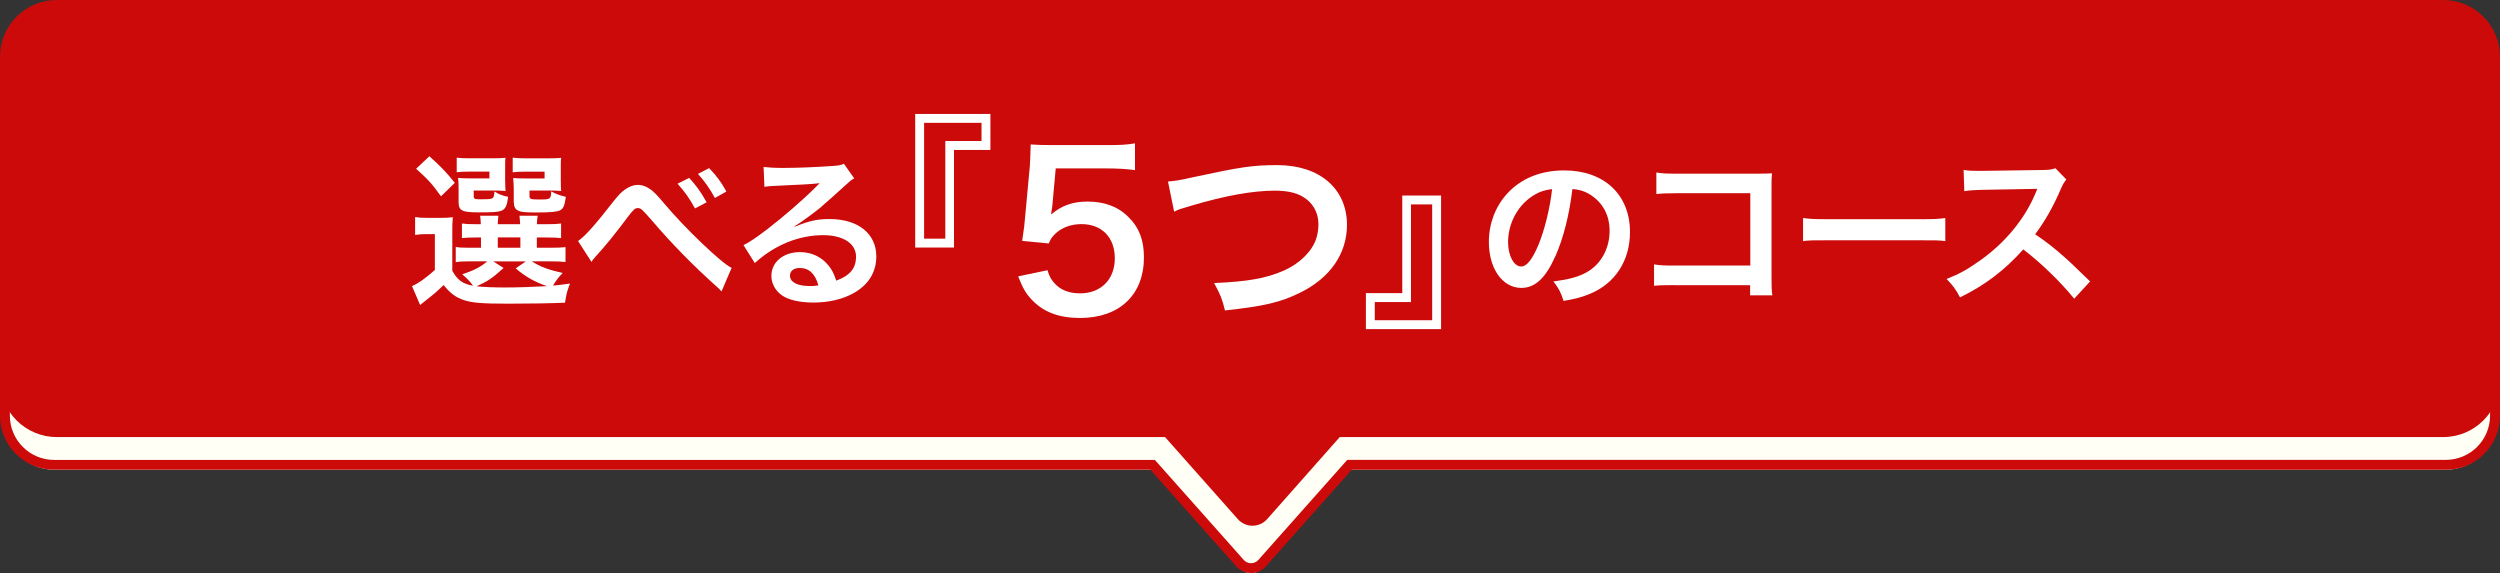
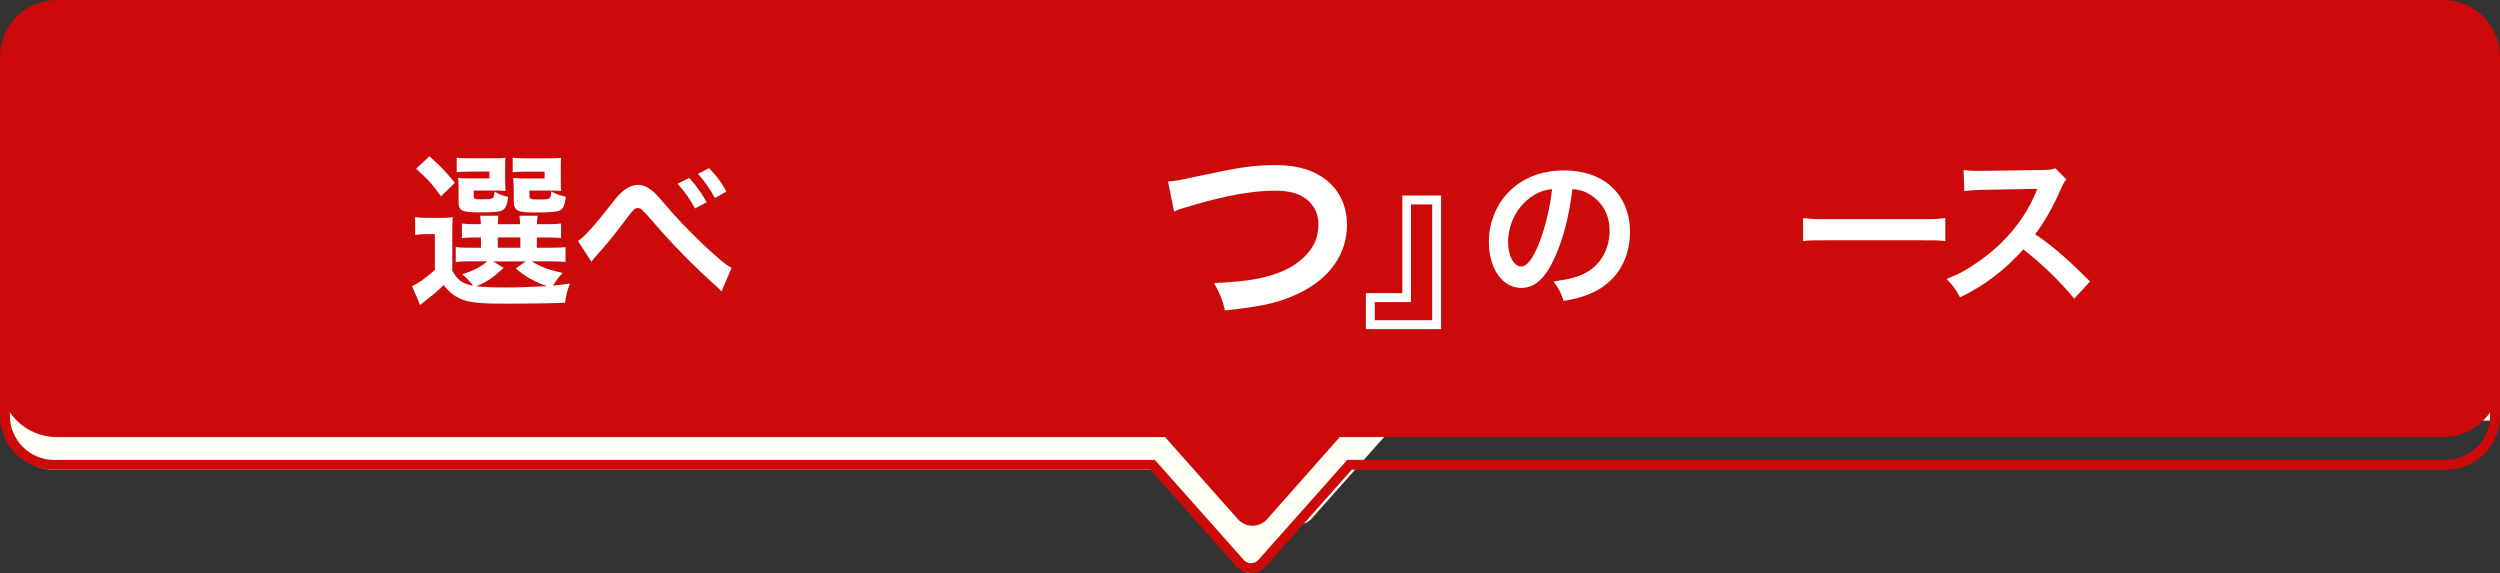
<svg xmlns="http://www.w3.org/2000/svg" id="_レイヤー_2" data-name="レイヤー 2" viewBox="0 0 509.01 116.68">
  <rect x="0" y="0" width="509.01" height="116.68" fill="#333333" stroke="none" />
  <defs>
    <style>
      .cls-1 {
        fill: #cc0a0a;
      }

      .cls-2 {
        fill: #fff;
      }

      .cls-3 {
        fill: #fffff6;
      }
    </style>
  </defs>
  <g id="_レイヤー_1-2" data-name="レイヤー 1">
    <g>
-       <path class="cls-3" d="M254.72,116.68c-.86,0-1.67-.37-2.24-1.01l-17.51-19.69-.3-.34H11.01c-5.51,0-10-4.49-10-10V18.64c0-5.51,4.49-10,10-10h487c5.51,0,10,4.49,10,10v67c0,5.51-4.49,10-10,10h-223.23l-.3.34-17.51,19.69c-.57.64-1.39,1.01-2.24,1.01Z" />
+       <path class="cls-3" d="M254.72,116.68c-.86,0-1.67-.37-2.24-1.01l-17.51-19.69-.3-.34H11.01c-5.51,0-10-4.49-10-10V18.64c0-5.51,4.49-10,10-10h487c5.51,0,10,4.49,10,10v67h-223.23l-.3.34-17.51,19.69c-.57.64-1.39,1.01-2.24,1.01Z" />
      <path class="cls-1" d="M254.72,116.67c-1.1,0-2.19-.45-2.99-1.34l-17.51-19.7H11.01C4.93,95.64,0,90.71,0,84.64V17.64C0,11.56,4.93,6.64,11.01,6.64h487c6.07,0,11,4.92,11,11v67c0,6.08-4.92,11-11,11h-222.79l-17.51,19.7c-.8.89-1.89,1.34-2.99,1.34ZM254.72,114.67c.58,0,1.11-.24,1.49-.67l18.1-20.37h223.68c4.96,0,9-4.04,9-9V17.64c0-4.96-4.04-9-9-9H11.01c-4.96,0-9,4.04-9,9v67c0,4.96,4.04,9,9,9h224.12l.6.67,17.51,19.7c.38.43.92.67,1.49.67" />
      <path class="cls-1" d="M509.01,11.56v65.87c0,6.39-5.18,11.56-11.57,11.56h-224.66l-14.72,16.63c-1.6,1.89-4.51,1.89-6.1,0l-14.75-16.63H11.57c-6.39,0-11.57-5.17-11.57-11.56V11.56C0,5.17,5.18,0,11.57,0h485.87c6.39,0,11.57,5.17,11.57,11.56Z" />
      <g>
        <g>
          <path class="cls-2" d="M114.19,37.06c0,.81,0,1.35.07,1.83-.85-.07-1.35-.1-2.16-.1h-4.29v1.01c0,.47.03.57.3.68.24.1.74.14,1.55.14,2.43,0,2.5-.03,2.57-1.66,1.01.58,1.73.81,2.98,1.12-.27,1.86-.51,2.43-1.25,2.77-.68.3-1.99.41-4.66.41-2.33,0-3.14-.07-3.72-.34-.71-.3-.98-.88-.98-1.93v-2.6q-.03-1.39-.07-1.45-.03-.37-.03-.71c.61.07,1.18.1,2.33.1h4.05v-1.38h-3.75c-1.35,0-1.93.03-2.74.13v-2.97c.74.1,1.72.13,2.77.13h4.12c1.62,0,2.36-.03,2.97-.1-.07.47-.07.84-.07,1.86v3.08ZM101.35,50.44h4.6v-2.1h-4.6v2.1ZM102.53,54.57c-2.4,2.16-3.35,2.77-5.51,3.72,1.62.17,3.55.24,5.85.24,2.47,0,5.44-.1,8.51-.27-2.5-.84-4.46-1.96-6.38-3.62l2.06-1.42h-6.62l2.1,1.35ZM102.87,37.06c0,.84,0,1.35.07,1.83-.85-.07-1.35-.1-2.16-.1h-4.33v1.01c0,.71.1.78,1.45.78,2.64,0,2.67-.04,2.77-1.59.85.54,1.69.88,2.77,1.08-.2,1.86-.54,2.54-1.45,2.87-.68.24-1.72.3-4.46.3-3.51,0-4.16-.34-4.16-2.16v-2.87c0-.91-.03-1.35-.1-1.99.61.07,1.18.1,2.36.1h4.02v-1.38h-3.92c-1.35,0-1.93.03-2.74.13v-2.97c.71.1,1.72.13,2.77.13h4.19c1.62,0,2.36-.03,2.97-.1-.07.51-.07.74-.07,1.86v3.08ZM87.43,31.82c2.47,2.2,3.55,3.38,5.17,5.41l-2.81,2.74c-1.76-2.47-2.64-3.45-5.07-5.61l2.7-2.54ZM92.12,55.17c1.01,1.86,2.13,2.64,4.19,3.01-.41-.64-1.25-1.55-2.2-2.33,2.37-.78,3.75-1.49,5.1-2.64h-3.82c-1.25,0-1.83.04-2.6.17v-3.11c.74.14,1.28.17,2.6.17h2.54v-2.09h-.74c-1.69,0-2.3.03-3.14.13v-2.97c.81.1,1.38.14,3.14.14h.71c-.03-.81-.07-1.15-.14-1.72h3.72c-.07.54-.1.98-.14,1.72h4.56c-.03-.81-.07-1.15-.14-1.72h3.72c-.1.57-.14.94-.17,1.72h1.79c1.72,0,2.3-.04,3.14-.14v2.97c-.88-.1-1.49-.13-3.18-.13h-1.76v2.09h2.6c1.79,0,2.4-.03,3.24-.13v3.04c-.88-.1-1.52-.14-3.24-.14h-3.62c1.76,1.12,3.38,1.72,6.28,2.37-.85.88-1.42,1.62-1.96,2.57q.91-.07,3.45-.41c-.61,1.62-.71,1.99-1.01,3.89-2.97.13-7.3.2-11.62.2-5.27,0-7.23-.17-8.92-.71-1.69-.54-2.94-1.49-4.16-3.08-1.39,1.32-1.93,1.79-3.28,2.84-.68.54-.95.74-1.52,1.22l-1.66-3.85c1.28-.54,2.64-1.49,4.66-3.28v-7.3h-1.76c-.91,0-1.38.03-2.26.17v-3.65c.88.14,1.45.17,2.7.17h2.43c1.18,0,1.66-.03,2.54-.13-.1,1.08-.1,1.59-.1,3.65v7.3Z" />
          <path class="cls-2" d="M145.56,40.31c-1.01-1.86-2.13-3.45-3.45-4.9l2.26-1.18c1.52,1.55,2.47,2.84,3.52,4.76l-2.33,1.32ZM140.32,36.22c1.45,1.59,2.4,2.87,3.55,4.97l-2.37,1.25c-1.11-2.06-2.09-3.41-3.55-5.04l2.37-1.18ZM117.71,49.06c1.42-.98,3.48-3.28,7.37-8.28.88-1.08,1.45-1.69,2.09-2.13.91-.68,1.86-1.01,2.7-1.01,1.01,0,2.03.44,3.04,1.29.47.4,1.22,1.18,2.26,2.43,4.19,5.03,11.83,12.33,13.79,13.18l-2.06,4.8c-.34-.41-.41-.47-.98-.98-4.8-4.29-9.29-8.89-13.15-13.42-2.1-2.4-2.3-2.57-2.94-2.57-.54,0-.88.3-2.03,1.83-2.6,3.48-4.43,5.74-6.66,8.18-.41.47-.44.51-.71.95l-2.74-4.26Z" />
-           <path class="cls-2" d="M162.83,54.56c-1.22,0-1.99.61-1.99,1.55,0,1.35,1.52,2.13,4.02,2.13.64,0,.81,0,1.76-.13-.61-2.33-1.89-3.55-3.78-3.55M161.82,46.15c3.07-1.22,4.56-1.55,7.1-1.55,5.78,0,9.5,2.97,9.5,7.6,0,3.21-1.59,5.78-4.6,7.47-2.2,1.25-5.07,1.93-8.18,1.93-2.84,0-5.2-.54-6.55-1.55-1.28-.95-2.03-2.37-2.03-3.89,0-2.8,2.43-4.83,5.81-4.83,2.36,0,4.43.98,5.85,2.77.68.84,1.05,1.59,1.55,3.04,2.8-1.05,4.02-2.5,4.02-4.9,0-2.64-2.6-4.36-6.69-4.36-4.93,0-9.87,1.99-13.92,5.68l-2.3-3.65c1.18-.57,2.53-1.49,4.76-3.18,3.14-2.4,7.54-6.18,10.1-8.79.07-.07.41-.41.61-.61l-.03-.03c-1.28.17-3.45.3-9.56.57-.74.04-.98.07-1.62.17l-.17-4.05c1.15.13,2.13.2,3.99.2,2.87,0,7-.17,10.27-.41,1.18-.1,1.55-.17,2.09-.44l2.1,2.97c-.57.3-.81.51-1.76,1.38-1.69,1.56-4.16,3.75-5.31,4.73-.61.51-3.04,2.33-3.72,2.77q-.85.58-1.39.88l.07.07Z" />
-           <path class="cls-2" d="M213.27,55.01c.39,1.25.69,1.82,1.3,2.51,1.21,1.47,3.03,2.21,5.32,2.21,4.28,0,7.09-2.85,7.09-7.14s-2.68-6.96-6.79-6.96c-2.12,0-4.02.69-5.36,1.99-.61.61-.91,1-1.3,1.95l-5.41-.52c.43-3.07.48-3.29.56-4.5l1-10.73c.04-.78.13-2.25.17-4.41,1.3.09,2.29.13,4.59.13h10.64c2.99,0,4.07-.04,6.01-.35v5.45c-1.9-.26-3.59-.35-5.97-.35h-10.17l-.69,7.57c-.04.35-.13.95-.26,1.82,2.12-1.82,4.41-2.64,7.4-2.64,3.5,0,6.32,1.04,8.44,3.24,2.12,2.08,3.07,4.67,3.07,8.13,0,7.61-4.98,12.33-13.02,12.33-4.28,0-7.49-1.21-9.86-3.76-1.17-1.25-1.77-2.29-2.73-4.71l5.97-1.25Z" />
          <path class="cls-2" d="M237.82,36.96c1.47-.13,2.16-.22,5.06-.87,9.86-2.12,12.2-2.47,17.22-2.47,8.56,0,14.15,4.8,14.15,12.16,0,5.88-3.46,10.86-9.61,13.84-3.94,1.95-7.31,2.72-15.23,3.59-.56-2.34-.95-3.25-2.21-5.58,6.92-.3,10.56-.95,14.23-2.55,3.11-1.38,5.67-3.85,6.53-6.4.3-.87.48-1.95.48-3.07,0-2.38-1.21-4.46-3.29-5.62-1.38-.78-3.2-1.17-5.58-1.17-4.5,0-10.08,1-17.05,3.07-2.21.65-2.55.74-3.46,1.21l-1.25-6.14Z" />
-           <path class="cls-2" d="M340.93,58.05c-2.33,0-3.14.03-4.16.14v-4.36c1.25.2,1.86.24,4.22.24h15.38v-14.73h-14.8c-2.4,0-3.11.04-4.33.17v-4.39c1.25.2,1.89.24,4.36.24h16.25q1.76,0,2.94-.07c-.1.91-.1,1.25-.1,2.81v18.55c0,1.69.03,2.63.17,3.48h-4.53v-2.06h-15.41Z" />
          <path class="cls-2" d="M367.12,44.39c1.49.2,2.13.24,5.47.24h18.01c3.34,0,3.99-.03,5.47-.24v4.7c-1.35-.17-1.72-.17-5.51-.17h-17.94c-3.78,0-4.16,0-5.51.17v-4.7Z" />
          <path class="cls-2" d="M422.32,60.82c-2.81-3.45-6.69-7.23-10.37-10.04-3.82,4.26-7.71,7.23-12.88,9.77-.95-1.76-1.35-2.3-2.74-3.75,2.6-1.01,4.22-1.93,6.76-3.72,5.1-3.58,9.16-8.48,11.35-13.75l.37-.88q-.54.03-11.19.2c-1.62.03-2.53.1-3.68.27l-.14-4.33c.95.17,1.59.2,2.97.2h.81l11.9-.17c1.89-.03,2.16-.07,3.01-.37l2.23,2.3c-.44.51-.71.98-1.08,1.82-1.55,3.62-3.21,6.56-5.27,9.33,2.13,1.42,3.95,2.84,6.25,4.9q.85.74,4.93,4.7l-3.24,3.52Z" />
          <path class="cls-2" d="M311.65,40.17c-2.84,2.03-4.6,5.51-4.6,9.12,0,2.77,1.18,4.97,2.67,4.97,1.11,0,2.26-1.42,3.48-4.33,1.28-3.04,2.4-7.6,2.81-11.42-1.76.2-2.97.68-4.36,1.66M316.62,52.27c-1.93,4.36-4.09,6.35-6.86,6.35-3.85,0-6.62-3.92-6.62-9.36,0-3.72,1.32-7.2,3.72-9.83,2.84-3.11,6.83-4.73,11.63-4.73,8.11,0,13.38,4.93,13.38,12.54,0,5.85-3.04,10.51-8.21,12.61-1.62.68-2.94,1.01-5.31,1.42-.57-1.79-.98-2.54-2.06-3.96,3.11-.41,5.14-.95,6.73-1.86,2.94-1.62,4.7-4.83,4.7-8.45,0-3.25-1.45-5.88-4.16-7.5-1.05-.61-1.93-.88-3.41-1.01-.64,5.31-1.82,9.97-3.51,13.79" />
        </g>
-         <path class="cls-2" d="M194.24,50.4h-7.9v-27.2h15.31v7.33h-7.41v19.88ZM188.15,48.59h4.32v-19.88h7.37v-3.7h-11.69v23.58Z" />
        <path class="cls-2" d="M285.51,39.81h7.9v27.2h-15.31v-7.33h7.41v-19.88ZM291.6,41.62h-4.32v19.88h-7.37v3.7h11.69v-23.58Z" />
      </g>
    </g>
  </g>
</svg>